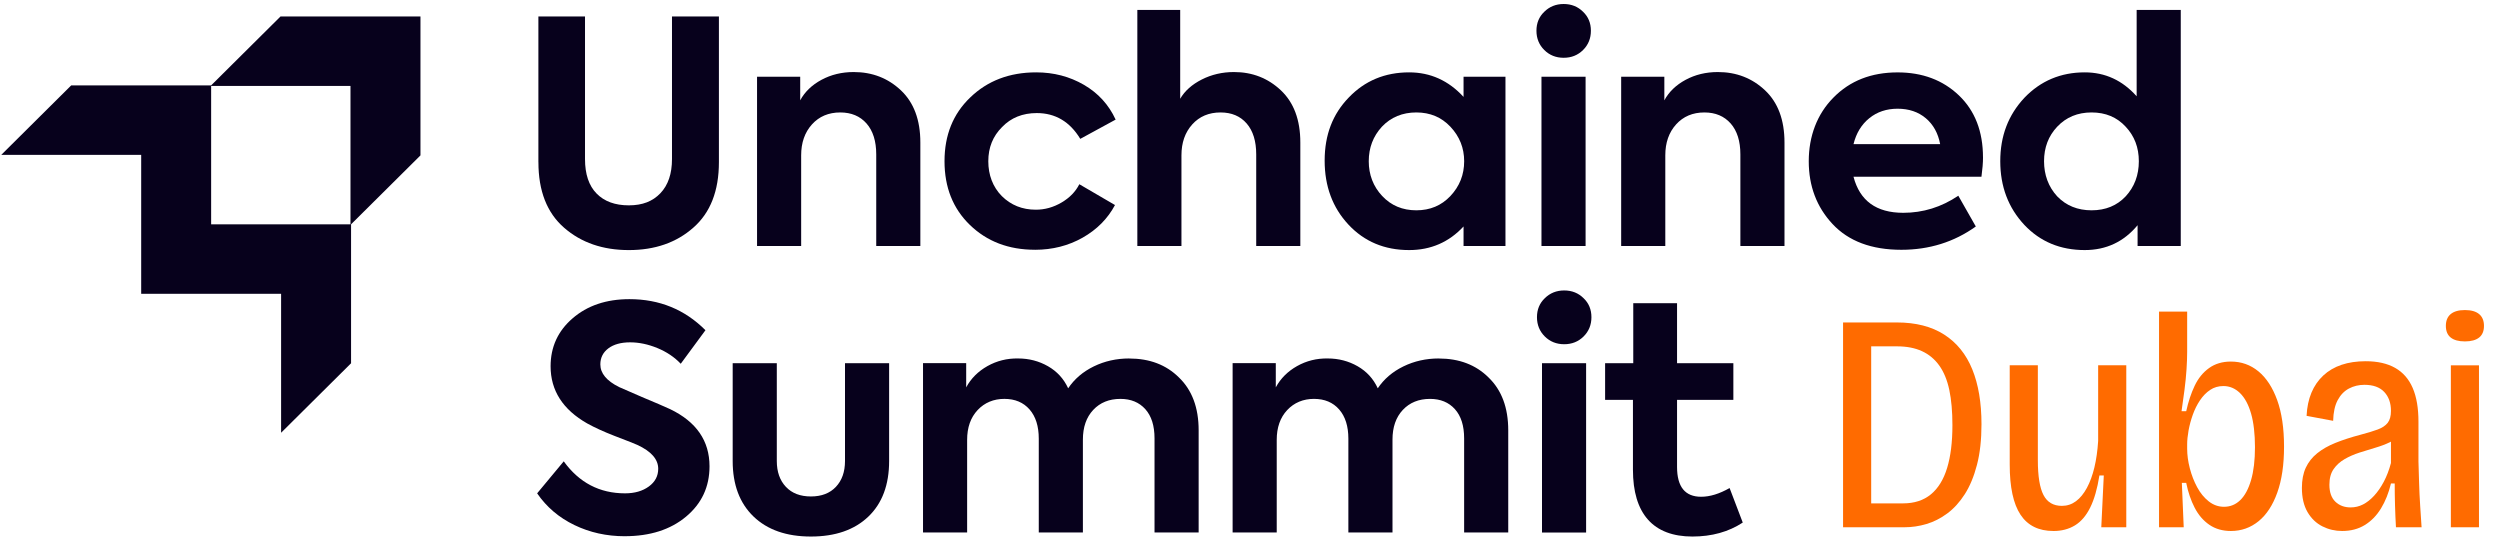
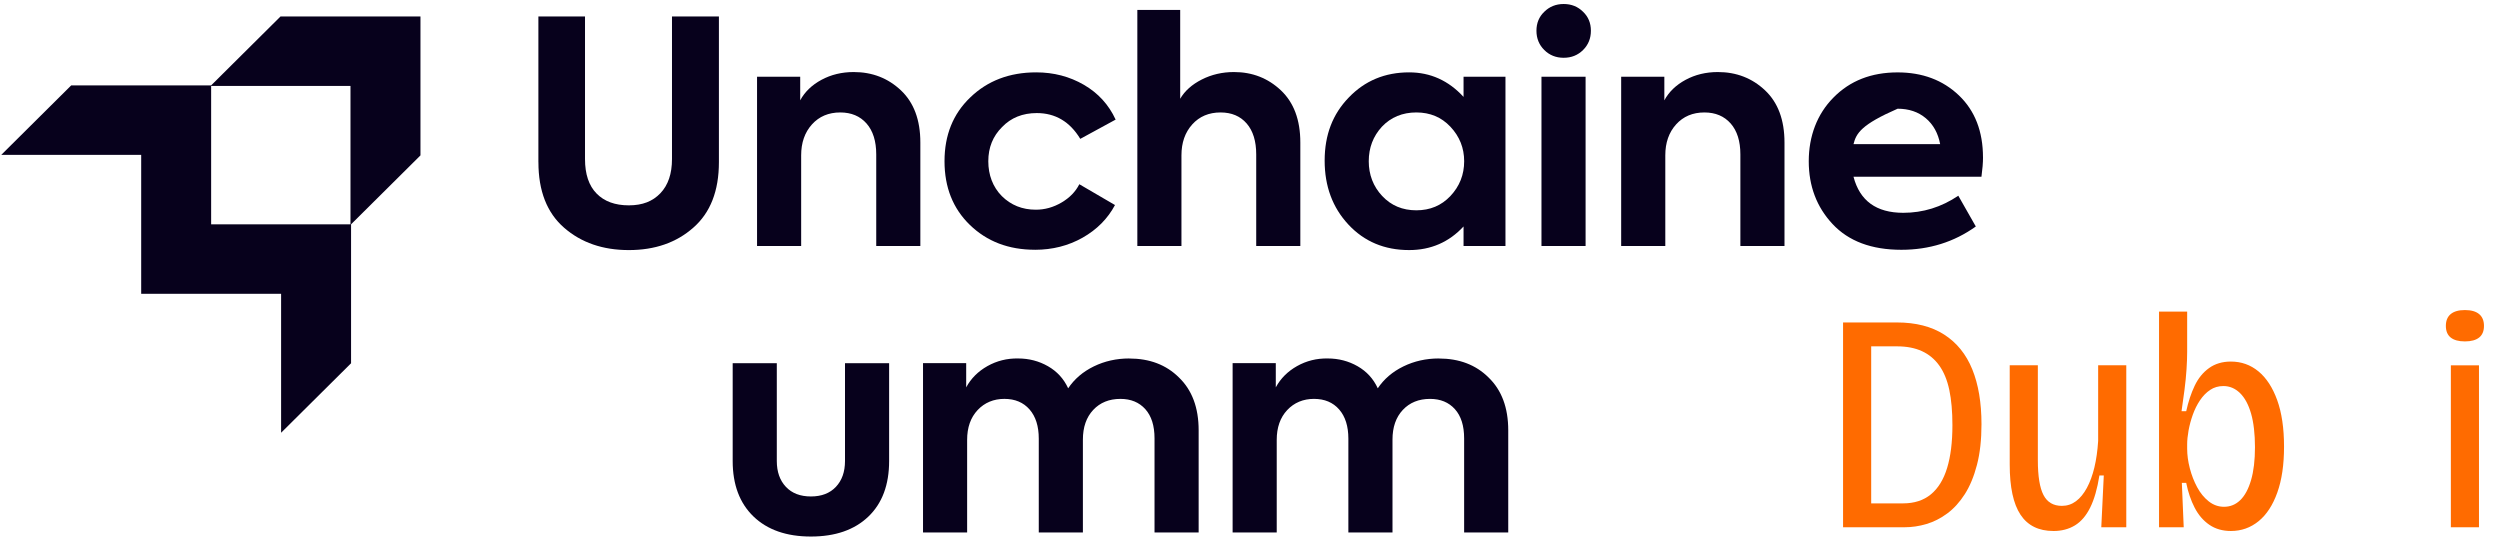
<svg xmlns="http://www.w3.org/2000/svg" width="259" height="56" viewBox="0 0 259 56" fill="none">
  <path d="M43.559 1.704H29.064L21.874 8.845H7.379L0.133 16.042H14.627V30.437H29.122V44.832L36.37 37.634V23.239L43.56 16.098V1.704H43.559ZM36.31 23.24H21.874V8.901H36.31V23.239V23.24Z" fill="#07011C" />
  <path d="M55.777 16.799V1.703H60.607V16.477C60.607 18.044 61.006 19.235 61.806 20.05C62.604 20.866 63.717 21.274 65.144 21.274C66.572 21.274 67.618 20.856 68.418 20.018C69.217 19.181 69.618 18.002 69.618 16.477V1.703H74.479V16.799C74.479 19.781 73.593 22.045 71.822 23.59C70.072 25.135 67.847 25.908 65.146 25.908C62.445 25.908 60.209 25.135 58.438 23.59C56.665 22.045 55.78 19.781 55.78 16.799H55.777Z" fill="#07011C" />
  <path d="M83 25.489H78.43V7.947H82.901V10.394C83.376 9.513 84.112 8.806 85.106 8.269C86.1 7.733 87.213 7.464 88.444 7.464C90.367 7.464 91.999 8.097 93.338 9.362C94.678 10.628 95.348 12.431 95.348 14.769V25.487H90.778V15.995C90.778 14.622 90.442 13.554 89.773 12.793C89.103 12.032 88.196 11.65 87.051 11.65C85.841 11.65 84.863 12.064 84.118 12.889C83.372 13.716 83 14.784 83 16.093V25.491V25.489Z" fill="#07011C" />
  <path d="M107.217 25.875C104.495 25.875 102.248 25.018 100.477 23.3C98.727 21.606 97.852 19.406 97.852 16.702C97.852 13.999 98.738 11.799 100.509 10.104C102.302 8.367 104.582 7.497 107.347 7.497C109.161 7.497 110.81 7.927 112.289 8.785C113.769 9.643 114.866 10.845 115.58 12.39L111.917 14.386C110.837 12.605 109.335 11.714 107.412 11.714C105.943 11.714 104.743 12.197 103.814 13.163C102.863 14.107 102.388 15.287 102.388 16.704C102.388 18.12 102.852 19.364 103.782 20.309C104.733 21.253 105.909 21.725 107.315 21.725C108.243 21.725 109.129 21.478 109.972 20.984C110.815 20.491 111.43 19.857 111.819 19.086L115.513 21.242C114.757 22.659 113.638 23.785 112.159 24.623C110.679 25.46 109.032 25.878 107.216 25.878L107.217 25.875Z" fill="#07011C" />
  <path d="M122.398 25.489H117.828V1.028H122.268V10.233C122.742 9.418 123.488 8.752 124.504 8.237C125.52 7.722 126.631 7.464 127.843 7.464C129.743 7.464 131.364 8.097 132.704 9.362C134.044 10.628 134.714 12.431 134.714 14.769V25.487H130.144V15.995C130.144 14.622 129.815 13.554 129.155 12.793C128.496 12.032 127.595 11.65 126.449 11.65C125.239 11.65 124.261 12.064 123.517 12.889C122.771 13.716 122.398 14.784 122.398 16.093V25.491V25.489Z" fill="#07011C" />
  <path d="M151.624 10.04V7.947H155.966V25.489H151.624V23.461C150.112 25.091 148.231 25.907 145.985 25.907C143.436 25.907 141.339 25.027 139.698 23.268C138.056 21.509 137.234 19.299 137.234 16.638C137.234 13.977 138.065 11.82 139.73 10.104C141.393 8.367 143.479 7.497 145.985 7.497C148.189 7.497 150.068 8.345 151.624 10.04ZM151.688 16.702C151.688 15.329 151.212 14.138 150.263 13.129C149.333 12.142 148.156 11.649 146.73 11.649C145.304 11.649 144.094 12.143 143.164 13.129C142.257 14.117 141.803 15.308 141.803 16.702C141.803 18.097 142.267 19.32 143.197 20.307C144.125 21.295 145.304 21.788 146.73 21.788C148.156 21.788 149.333 21.295 150.263 20.307C151.214 19.299 151.688 18.098 151.688 16.702Z" fill="#07011C" />
  <path d="M164.817 3.184C164.817 3.979 164.547 4.643 164.006 5.181C163.465 5.718 162.796 5.986 161.996 5.986C161.197 5.986 160.527 5.718 159.987 5.181C159.447 4.645 159.176 3.979 159.176 3.184C159.176 2.39 159.446 1.736 159.987 1.22C160.526 0.685 161.197 0.415 161.996 0.415C162.796 0.415 163.465 0.683 164.006 1.22C164.546 1.735 164.817 2.39 164.817 3.184ZM164.267 7.948V25.489H159.696V7.947H164.267V7.948Z" fill="#07011C" />
  <path d="M172.523 25.489H167.953V7.947H172.426V10.394C172.901 9.513 173.636 8.806 174.63 8.269C175.625 7.733 176.738 7.464 177.969 7.464C179.891 7.464 181.522 8.097 182.863 9.362C184.203 10.628 184.873 12.431 184.873 14.769V25.487H180.303V15.995C180.303 14.622 179.967 13.554 179.298 12.793C178.627 12.032 177.721 11.65 176.576 11.65C175.366 11.65 174.388 12.064 173.643 12.889C172.897 13.716 172.525 14.784 172.525 16.093V25.491L172.523 25.489Z" fill="#07011C" />
-   <path d="M205.44 16.317C205.44 16.854 205.386 17.518 205.278 18.313H192.023C192.672 20.802 194.389 22.047 197.176 22.047C199.228 22.047 201.13 21.457 202.88 20.277L204.694 23.464C202.446 25.073 199.875 25.878 196.981 25.878C193.89 25.878 191.515 24.989 189.85 23.207C188.208 21.448 187.387 19.28 187.387 16.705C187.387 14.13 188.241 11.823 189.947 10.107C191.653 8.369 193.868 7.5 196.591 7.5C199.162 7.5 201.278 8.294 202.943 9.882C204.606 11.47 205.438 13.616 205.438 16.319L205.44 16.317ZM196.592 11.263C195.447 11.263 194.469 11.59 193.659 12.245C192.849 12.9 192.304 13.795 192.023 14.933H201C200.785 13.795 200.287 12.9 199.51 12.245C198.731 11.591 197.76 11.263 196.593 11.263H196.592Z" fill="#07011C" />
-   <path d="M221.357 9.976V1.028H225.927V25.489H221.454V23.332C220.028 25.05 218.202 25.907 215.977 25.907C213.449 25.907 211.364 25.038 209.722 23.3C208.059 21.52 207.227 19.32 207.227 16.702C207.227 14.084 208.058 11.918 209.722 10.136C211.407 8.377 213.492 7.497 215.977 7.497C218.095 7.497 219.888 8.324 221.357 9.976ZM221.584 16.702C221.584 15.286 221.13 14.095 220.222 13.129C219.315 12.142 218.137 11.649 216.689 11.649C215.242 11.649 214.054 12.143 213.124 13.129C212.216 14.095 211.763 15.286 211.763 16.702C211.763 18.118 212.216 19.352 213.124 20.34C214.052 21.305 215.242 21.788 216.689 21.788C218.137 21.788 219.315 21.305 220.222 20.34C221.13 19.352 221.584 18.14 221.584 16.702Z" fill="#07011C" />
-   <path d="M64.723 55.553C62.844 55.553 61.104 55.167 59.505 54.394C57.907 53.621 56.621 52.528 55.648 51.11L58.403 47.794C60.002 50.005 62.119 51.11 64.755 51.11C65.749 51.11 66.57 50.874 67.218 50.401C67.867 49.93 68.191 49.318 68.191 48.567C68.191 47.58 67.467 46.755 66.019 46.089C65.847 46.003 65.057 45.692 63.653 45.155C62.551 44.726 61.611 44.298 60.834 43.868C58.306 42.43 57.042 40.455 57.042 37.945C57.042 35.949 57.797 34.297 59.311 32.988C60.845 31.657 62.811 30.992 65.21 30.992C68.32 30.992 70.946 32.065 73.085 34.21L70.525 37.686C69.876 37 69.072 36.458 68.11 36.061C67.148 35.665 66.203 35.466 65.275 35.466C64.347 35.466 63.574 35.675 63.022 36.093C62.471 36.511 62.195 37.065 62.195 37.751C62.195 38.674 62.844 39.456 64.14 40.1L66.506 41.131C67.846 41.689 68.818 42.107 69.423 42.386C72.145 43.695 73.506 45.67 73.506 48.309C73.506 50.434 72.695 52.171 71.075 53.523C69.455 54.875 67.337 55.551 64.723 55.551V55.553Z" fill="#07011C" />
+   <path d="M205.44 16.317C205.44 16.854 205.386 17.518 205.278 18.313H192.023C192.672 20.802 194.389 22.047 197.176 22.047C199.228 22.047 201.13 21.457 202.88 20.277L204.694 23.464C202.446 25.073 199.875 25.878 196.981 25.878C193.89 25.878 191.515 24.989 189.85 23.207C188.208 21.448 187.387 19.28 187.387 16.705C187.387 14.13 188.241 11.823 189.947 10.107C191.653 8.369 193.868 7.5 196.591 7.5C199.162 7.5 201.278 8.294 202.943 9.882C204.606 11.47 205.438 13.616 205.438 16.319L205.44 16.317ZM196.592 11.263C192.849 12.9 192.304 13.795 192.023 14.933H201C200.785 13.795 200.287 12.9 199.51 12.245C198.731 11.591 197.76 11.263 196.593 11.263H196.592Z" fill="#07011C" />
  <path d="M89.957 53.524C88.52 54.897 86.537 55.585 84.009 55.585C81.481 55.585 79.499 54.892 78.062 53.508C76.625 52.124 75.906 50.208 75.906 47.764V37.624H80.477V47.764C80.477 48.879 80.79 49.77 81.417 50.435C82.043 51.101 82.907 51.433 84.009 51.433C85.112 51.433 85.975 51.101 86.602 50.435C87.228 49.77 87.542 48.879 87.542 47.764V37.624H92.113V47.764C92.113 50.231 91.394 52.152 89.957 53.524Z" fill="#07011C" />
  <path d="M116.984 37.141C119.102 37.141 120.819 37.796 122.137 39.105C123.499 40.414 124.18 42.239 124.18 44.577V55.166H119.609V45.413C119.609 44.104 119.29 43.095 118.653 42.387C118.015 41.679 117.157 41.325 116.077 41.325C114.91 41.325 113.969 41.707 113.257 42.468C112.544 43.23 112.188 44.254 112.188 45.541V55.164H107.617V45.443C107.617 44.156 107.298 43.147 106.661 42.418C106.023 41.689 105.154 41.324 104.052 41.324C102.95 41.324 102.004 41.709 101.281 42.483C100.557 43.255 100.195 44.284 100.195 45.572V55.163H95.625V37.621H100.097V40.131C100.593 39.21 101.328 38.474 102.301 37.926C103.274 37.38 104.331 37.117 105.476 37.137C106.6 37.137 107.632 37.405 108.571 37.942C109.511 38.479 110.207 39.24 110.662 40.228C111.311 39.262 112.196 38.506 113.319 37.958C114.443 37.412 115.664 37.137 116.982 37.137L116.984 37.141Z" fill="#07011C" />
  <path d="M149.059 37.141C151.176 37.141 152.894 37.796 154.212 39.105C155.573 40.414 156.254 42.239 156.254 44.577V55.166H151.684V45.413C151.684 44.104 151.365 43.095 150.727 42.387C150.089 41.679 149.231 41.325 148.151 41.325C146.984 41.325 146.044 41.707 145.331 42.468C144.618 43.23 144.262 44.254 144.262 45.541V55.164H139.691V45.443C139.691 44.156 139.372 43.147 138.735 42.418C138.097 41.689 137.228 41.324 136.126 41.324C135.024 41.324 134.078 41.709 133.355 42.483C132.631 43.255 132.269 44.284 132.269 45.572V55.163H127.699V37.621H132.172V40.131C132.669 39.21 133.404 38.474 134.377 37.926C135.349 37.38 136.407 37.117 137.552 37.137C138.676 37.137 139.708 37.405 140.647 37.942C141.587 38.479 142.283 39.24 142.737 40.228C143.386 39.262 144.271 38.506 145.395 37.958C146.519 37.412 147.739 37.137 149.057 37.137L149.059 37.141Z" fill="#07011C" />
-   <path d="M164.872 32.861C164.872 33.655 164.602 34.319 164.061 34.857C163.52 35.393 162.851 35.662 162.051 35.662C161.251 35.662 160.582 35.394 160.041 34.857C159.502 34.321 159.23 33.655 159.23 32.861C159.23 32.066 159.5 31.412 160.041 30.896C160.581 30.361 161.251 30.091 162.051 30.091C162.851 30.091 163.52 30.359 164.061 30.896C164.601 31.411 164.872 32.066 164.872 32.861ZM164.321 37.624V55.167H159.751V37.624H164.321Z" fill="#07011C" />
-   <path d="M179.188 50.564L180.549 54.137C179.08 55.102 177.34 55.585 175.331 55.585C173.323 55.585 171.766 55.001 170.728 53.831C169.691 52.661 169.173 50.94 169.173 48.665V41.423H166.289V37.625H169.206V31.412H173.742V37.625H179.576V41.423H173.742V48.374C173.742 50.435 174.573 51.464 176.238 51.464C177.145 51.464 178.128 51.164 179.186 50.562L179.188 50.564Z" fill="#07011C" />
  <path d="M190.941 54.626V33.408H193.855V54.626H190.941ZM192.56 54.626V52.15H197.156C198.322 52.15 199.281 51.839 200.037 51.217C200.793 50.596 201.354 49.685 201.721 48.484C202.088 47.284 202.271 45.805 202.271 44.048C202.271 42.634 202.163 41.417 201.948 40.399C201.732 39.381 201.386 38.539 200.912 37.875C200.437 37.211 199.838 36.712 199.115 36.38C198.392 36.048 197.534 35.882 196.541 35.882H192.56V33.406H196.51C198.473 33.406 200.108 33.824 201.413 34.66C202.719 35.496 203.69 36.696 204.327 38.261C204.964 39.826 205.282 41.723 205.282 43.951C205.282 45.558 205.126 46.962 204.813 48.161C204.5 49.362 204.079 50.375 203.55 51.2C203.021 52.025 202.417 52.69 201.737 53.193C201.057 53.697 200.34 54.062 199.584 54.286C198.829 54.512 198.073 54.624 197.318 54.624H192.56V54.626Z" fill="#FF6B00" />
  <path d="M212.74 55.011C211.207 55.011 210.069 54.448 209.324 53.323C208.579 52.198 208.207 50.468 208.207 48.132V37.844H211.121V47.681C211.121 49.332 211.315 50.532 211.704 51.283C212.092 52.033 212.729 52.408 213.614 52.408C214.153 52.408 214.639 52.247 215.071 51.926C215.502 51.604 215.88 51.143 216.204 50.543C216.527 49.943 216.786 49.236 216.981 48.421C217.175 47.606 217.304 46.696 217.369 45.688V37.844H220.283V54.625H217.693L217.952 49.257H217.499C217.283 50.629 216.964 51.738 216.544 52.585C216.123 53.432 215.594 54.048 214.957 54.434C214.321 54.819 213.581 55.012 212.74 55.012V55.011Z" fill="#FF6B00" />
  <path d="M231.122 55.011C230.259 55.011 229.514 54.797 228.888 54.368C228.262 53.939 227.755 53.35 227.367 52.599C226.978 51.849 226.687 50.992 226.492 50.027H226.039L226.233 54.624H223.676V32.283H226.59V36.461C226.59 36.976 226.568 37.571 226.525 38.246C226.482 38.921 226.411 39.634 226.314 40.384C226.217 41.134 226.115 41.874 226.007 42.602H226.492C226.708 41.617 227 40.738 227.367 39.966C227.733 39.194 228.23 38.583 228.856 38.133C229.482 37.683 230.237 37.458 231.122 37.458C232.201 37.458 233.151 37.796 233.971 38.471C234.791 39.146 235.439 40.137 235.914 41.445C236.388 42.753 236.626 44.36 236.626 46.267C236.626 48.173 236.394 49.718 235.93 51.024C235.466 52.331 234.818 53.323 233.987 53.998C233.156 54.673 232.201 55.011 231.122 55.011ZM230.41 52.503C231.057 52.503 231.618 52.273 232.093 51.812C232.568 51.351 232.94 50.66 233.21 49.738C233.48 48.816 233.615 47.68 233.615 46.33C233.615 44.979 233.48 43.773 233.21 42.841C232.94 41.909 232.557 41.201 232.061 40.719C231.564 40.237 230.993 39.995 230.345 39.995C229.827 39.995 229.368 40.129 228.969 40.397C228.57 40.665 228.219 41.024 227.917 41.474C227.615 41.925 227.367 42.423 227.172 42.97C226.978 43.516 226.832 44.057 226.735 44.593C226.638 45.129 226.59 45.611 226.59 46.04V46.49C226.59 47.133 226.681 47.809 226.865 48.516C227.048 49.223 227.302 49.877 227.626 50.477C227.949 51.078 228.349 51.565 228.823 51.94C229.298 52.315 229.827 52.503 230.41 52.503Z" fill="#FF6B00" />
-   <path d="M242.653 55.011C241.919 55.011 241.234 54.85 240.597 54.529C239.96 54.207 239.448 53.714 239.059 53.05C238.671 52.385 238.477 51.549 238.477 50.542C238.477 49.727 238.611 49.031 238.881 48.452C239.151 47.873 239.545 47.375 240.063 46.957C240.581 46.539 241.212 46.18 241.957 45.88C242.701 45.58 243.559 45.301 244.531 45.044C245.265 44.851 245.863 44.669 246.327 44.497C246.792 44.325 247.137 44.095 247.364 43.806C247.59 43.516 247.703 43.104 247.703 42.568C247.703 41.753 247.471 41.099 247.007 40.606C246.543 40.114 245.858 39.867 244.952 39.867C244.369 39.867 243.835 39.996 243.349 40.253C242.863 40.51 242.475 40.912 242.183 41.459C241.892 42.005 241.736 42.718 241.714 43.597L238.962 43.082C239.005 42.182 239.173 41.383 239.464 40.687C239.755 39.99 240.165 39.395 240.694 38.902C241.223 38.409 241.854 38.04 242.588 37.793C243.322 37.547 244.153 37.423 245.081 37.423C246.311 37.423 247.331 37.654 248.141 38.115C248.95 38.575 249.554 39.267 249.953 40.188C250.353 41.11 250.552 42.279 250.552 43.693V47.807C250.574 48.472 250.596 49.201 250.617 49.994C250.639 50.787 250.677 51.585 250.73 52.389C250.784 53.193 250.833 53.938 250.876 54.624H248.221C248.178 53.874 248.146 53.118 248.124 52.357C248.103 51.596 248.092 50.841 248.092 50.09H247.703C247.466 51.076 247.121 51.939 246.667 52.679C246.214 53.418 245.653 53.992 244.984 54.399C244.315 54.806 243.538 55.01 242.653 55.01V55.011ZM243.527 52.568C243.98 52.568 244.407 52.466 244.806 52.262C245.205 52.058 245.588 51.758 245.955 51.362C246.322 50.965 246.657 50.483 246.959 49.915C247.261 49.347 247.509 48.698 247.703 47.97V45.172L248.61 44.979C248.373 45.322 248.033 45.601 247.59 45.815C247.148 46.03 246.651 46.217 246.101 46.378C245.551 46.539 244.995 46.71 244.434 46.892C243.872 47.075 243.36 47.3 242.896 47.568C242.432 47.836 242.054 48.179 241.763 48.596C241.471 49.014 241.326 49.556 241.326 50.22C241.326 50.992 241.531 51.576 241.941 51.973C242.351 52.369 242.88 52.568 243.527 52.568Z" fill="#FF6B00" />
  <path d="M255.366 35.37C254.718 35.37 254.227 35.236 253.892 34.968C253.558 34.7 253.391 34.298 253.391 33.762C253.391 33.226 253.558 32.819 253.892 32.54C254.227 32.261 254.718 32.122 255.366 32.122C256.013 32.122 256.504 32.261 256.839 32.54C257.173 32.819 257.34 33.226 257.34 33.762C257.34 34.298 257.173 34.7 256.839 34.968C256.504 35.236 256.013 35.37 255.366 35.37ZM253.909 54.627V37.845H256.822V54.627H253.909Z" fill="#FF6B00" />
</svg>